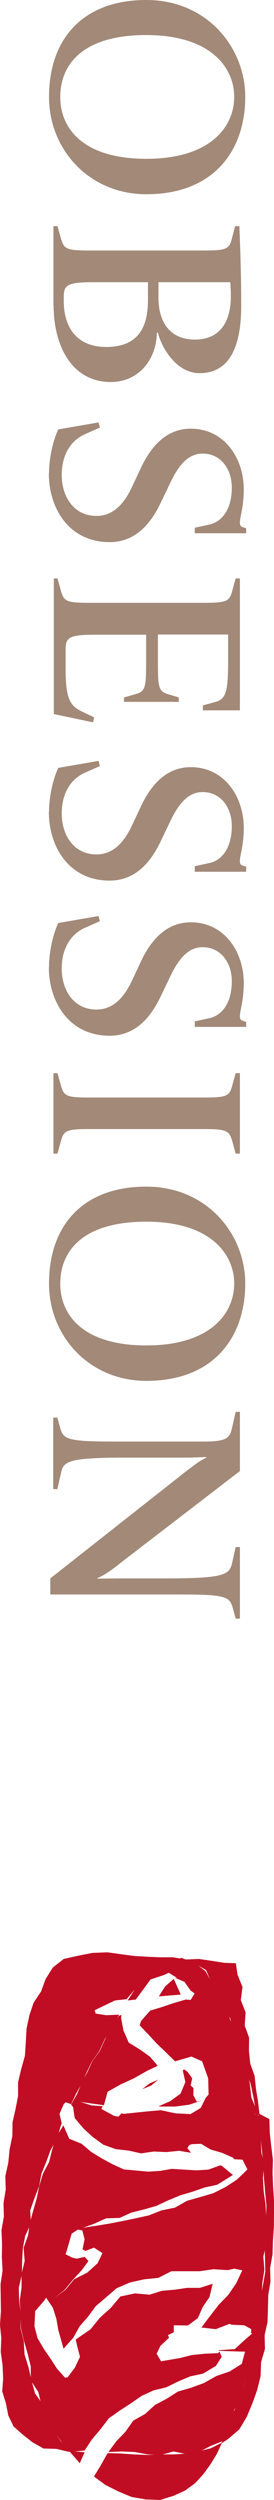
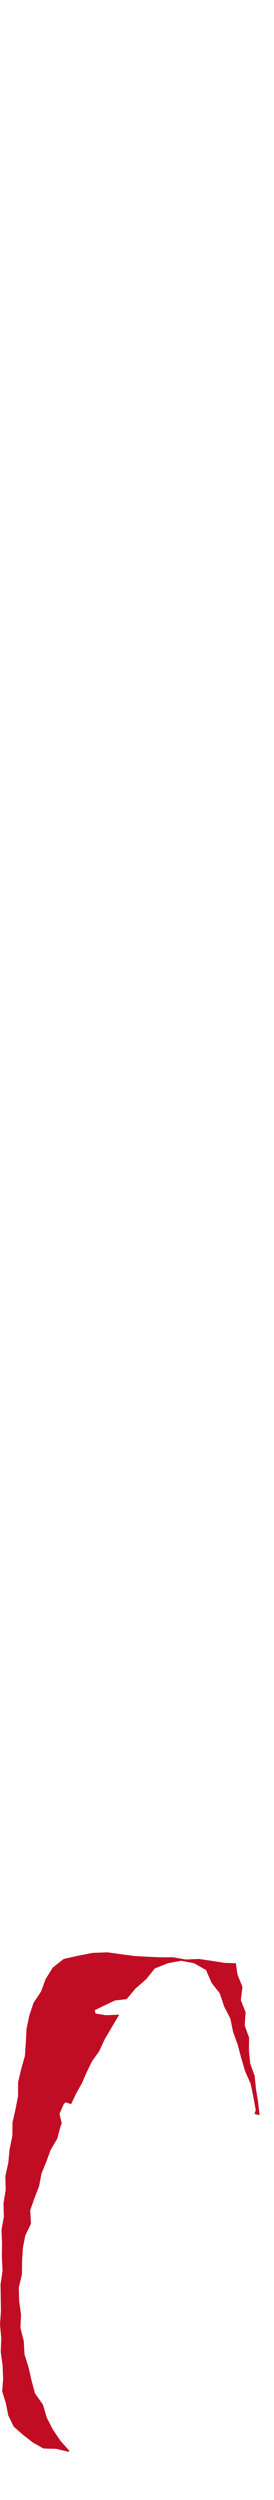
<svg xmlns="http://www.w3.org/2000/svg" id="_レイヤー_2" data-name="レイヤー 2" viewBox="0 0 14.87 135.53">
  <defs>
    <style>.cls-1{fill:#a28978}.cls-2{fill:#c10d23}</style>
  </defs>
  <g id="_レイヤー_1-2" data-name="レイヤー 1">
-     <path class="cls-2" d="M3.75 132.87l.58.67.26-.6-.84-.07zM7.72 113.26l.49-.2.38-.32-.49.22-.38.3z" />
    <path class="cls-2" d="M1.2 122.57l.04-.69.13-.68.31-.65-.04-.72.23-.66.25-.64.13-.69.26-.64.24-.65.36-.61.17-.65.07-.18-.12-.51.23-.53.1-.1.3.1.27-.57.32-.57.26-.6.29-.59.38-.53.31-.67.37-.63.41-.69-.72.03-.56-.09-.05-.18.49-.24.61-.29.63-.07.48-.57.58-.51.48-.59.71-.28.71-.13.7.13.65.37.3.69.45.58.23.7.34.66.15.73.25.69.19.72.21.71.3.68.15.72.13.72-.07.2.28.07-.09-.76-.11-.68-.07-.69-.24-.67-.07-.69.01-.71-.24-.66.05-.71-.26-.67.09-.71-.27-.67-.09-.62-.63-.02-.69-.11-.69-.1-.7.03-.69-.12h-.7l-.7-.03-.69-.04-.69-.09-.79-.11-.8.03-.77.15-.8.18-.59.46-.39.62-.25.68-.41.62-.23.69-.15.72-.04.74-.05.73-.2.71-.17.72v.74l-.14.72-.16.71-.01.74-.15.72-.07.73-.16.72.02.74-.12.73.02.73-.13.73.03.73-.01.74.04.73-.11.73.01.73.01.74-.05.73.07.73-.03.74.1.73.03.73-.05.68.2.65.13.66.29.6.5.44.52.41.6.34.7.02.67.16.03-.06-.48-.54-.41-.61-.33-.64-.21-.71-.43-.61-.19-.7-.16-.71-.22-.7-.04-.73-.18-.71.03-.73-.1-.72-.02-.73.17-.72.01-.73z" />
-     <path class="cls-2" d="M10.99 113.86l-.31.08-.19-.36.01-.38-.15-.14.08-.39-.26-.36-.19-.13-.06.08.14.61-.26.63-.56.41-.64.28.15.01h.77l.75-.1.72-.24zM9.43 107.28l-.47.41-.34.54.59-.05.6-.05-.38-.85zM14.62 114.88l-.6-.31.01.75.13.7.07.71.06.71.04.71.06.71.07.71-.02.71.04.72-.12.71.02.71.02.71-.12.71-.13.7.03.72-.15.7-.2.68-.07.71-.12.71-.21.67-.2.69-.24.67-.3.64-.25.67-.26.66-.17.41.39-.26.59-.51.4-.67.3-.72.26-.72.19-.76.03-.78.21-.71-.02-.74.16-.72.02-.73.02-.74.12-.72-.02-.74.13-.73.02-.73.05-.74.01-.73v-.73l-.05-.74-.03-.73.02-.74-.09-.73-.08-.73-.02-.74z" />
-     <path class="cls-2" d="M13.97 114.64l-.16-.03.12-.21-.29-.69-.08-.73-.16-.72-.25-.69-.23-.7-.16-.72-.28-.68-.17-.73-.28-.69-.52-.55-.36-.64-.58-.45-.73-.27-.73.26-.72.29-.56.53-.49.59-.41.64.44-.05.4-.54.4-.55.73-.24.26-.12.44.27h-.1l.51.22.33.47.22.16-.21.35-.27-.02-.65.19-.65.22-.63.19-.5.57-.07.23.47.49.46.5.49.47.5.49.89-.26.58.26.33.93.02.87-.15.17-.28.56-.55.33-.81-.04-.8-.17-.8.07-.96.1-.24.03-.14-.03-.16.18-.23-.04-.7-.38.05-.1.02-.05-.6-.04-.61-.19.63.09.65.09.2-.73.71-.4.74-.34.7-.4.57-.27-.42-.49-.56-.4-.59-.36-.29-.66-.13-.68.02-.17-.14.06-.44.58-.3.67-.3.66-.39.53-.27.59-.31.58-.25.61-.33.58.11.15.06.44.03.15.46.55.51.47.58.42.67.24.71.08.66.15.69-.1.69.03.69-.07.65.11-.2-.25.09-.16.14-.06.51-.02.52.31.62.18.59.26.08.09.44.02.27.53-.58.56-.62.4-.66.33-.71.21-.71.2-.65.37-.73.15-.69.27-.72.16-.72.15-.72.14-.73.12-.68.1.61-.22.64-.29.73-.02.64-.29.68-.17.67-.19.64-.3.65-.27.67-.2.66-.23.69-.15.85-.53-.61-.5-.08-.02-.64.23-.66.04-.67-.04-.66-.04-.63.11-.65.04-.65-.06-.67-.06-.61-.28-.59-.32-.57-.35-.52-.44-.67-.27-.32-.73-.4.66-.21.66-.17.68-.33.62-.2.67-.14.68-.19.66-.18.67-.1.68-.24.66.06.71-.17.71v.73l-.1.72.06.73v.73l.17.71.2.7.17.7v.75l.41.63.17.71.25.69.36.64.43.59.46.61.84-.07.39-.59.47-.56.46-.6.58-.41.6-.39.59-.41.65-.3.7-.17.63-.31.66-.28.7-.15.7-.42.31-.49-.12-.29-.07.09-.71.03-.7.07-.69.17-.7.12-.3.05-.24-.41.21-.43.46-.43-.05-.15.31-.15v-.38l.77.01.54-.4.26-.6.37-.54.17-.72-.69.22h-.69l-.68.1-.69.06-.67.21-.8-.07-.79.17-.52.62-.59.53-.51.63-.8.55.07.32.16.62-.28.59-.39.52-.14.02-.43-.48-.35-.54-.37-.54-.34-.58-.17-.65.04-.82.51-.59.08-.14.37.55.19.6.11.63.28.99.53-.6.34-.61.46-.53.42-.57.54-.46.59-.51.72-.31.76-.17.78-.08.71-.36h1.53l.76-.11.77.05.35-.08.44.09-.33.7-.43.63-.53.55-.47.61-.46.61.78.09.75-.29.1.05.7.03.38.21-.02.21.07.02-.48.42-.47.43-.88.06.02.03.71.03.71.02-.18.66-.65.41-.73.25-.67.38-.71.26-.7.2-.61.39-.64.34-.54.49-.64.36-.42.6-.5.52-.43.58.72-.03.71.03.71.13.71.03.68-.19.7.14.69-.11.63-.33.63-.25.21-.32.33-.64.1-.73.39-.62.16-.7.21-.68.23-.68.14-.7.1-.71.15-.7.12-.7v-.72l.04-.71.11-.7-.06-.71.17-.7.03-.71-.04-.71-.04-.71-.1-.71-.04-.71.06-.72-.15-.7-.02-.71.03-.72-.22-.67zm-8.68 8.06l-.56.51-.7.35-.49.59-.59.42.54-.41.46-.56.49-.53.36-.49-.2-.23-.44.1-.24-.06-.36-.18.05-.15.28-.97.34-.22.24.05.12.48-.11.54.15.09.47-.18.46.3-.26.54z" />
-     <path class="cls-2" d="M5.84 132.99l-.36.64-.38.63.63.46.7.35.72.3.76.13.78.03.74-.23.61-.28.54-.39.45-.49.39-.54.35-.57.28-.61-.62.31-.67.17-.68.12-.69.04H8.7l-.71.03-.71-.03-.72-.05-.72-.02z" />
    <g>
-       <path class="cls-1" d="M7.94 0c3.31 0 5.37 2.59 5.37 5.25 0 2.85-1.65 5.28-5.37 5.28-3.08 0-5.28-2.4-5.28-5.28C2.66 2.15 4.46 0 7.94 0zm0 8.61c3.45 0 4.77-1.71 4.77-3.36 0-1.56-1.25-3.35-4.77-3.35S3.27 3.55 3.27 5.26s1.25 3.35 4.67 3.35zM2.9 16.56v-4.3h.22l.17.61c.17.62.27.71 1.54.71h6.24c1.27 0 1.38-.09 1.53-.71l.16-.61h.23c.06 1.41.1 2.83.1 4.3s-.25 3.67-2.26 3.67c-1.32 0-2.1-1.5-2.26-2.19h-.06c-.01 1.37-.92 2.67-2.5 2.67-2.1 0-3.1-1.95-3.1-4.15zm5.13-.29v-.97H5c-1.41 0-1.54.19-1.54.82v.21c0 1.23.56 2.48 2.31 2.48 1.86 0 2.26-1.25 2.26-2.54zm4.5-.22c0-.26-.02-.51-.03-.75H8.6v.85c0 1.21.55 2.26 1.98 2.26s1.95-1.06 1.95-2.37zM2.66 25.66c0-.78.2-1.73.5-2.38l2.19-.38.07.28-.81.36c-.64.28-1.26.96-1.26 2.22 0 1.12.62 2.21 1.89 2.21 1.02 0 1.59-.84 1.96-1.65l.46-.98c.5-1.06 1.32-2.1 2.69-2.1 1.83 0 2.88 1.6 2.88 3.3 0 .24-.02.69-.11 1.16-.12.6-.17.81.06.88l.18.06v.27h-2.79v-.3l.83-.18c.55-.14 1.18-.69 1.18-2.01 0-.93-.55-1.83-1.59-1.83-.9 0-1.42.87-1.81 1.71l-.45.94c-.5 1.06-1.32 2.15-2.78 2.15-2.21 0-3.3-1.84-3.3-3.73zM2.9 31.36h.22l.17.61c.17.62.27.71 1.54.71h6.25c1.28 0 1.38-.09 1.54-.71l.17-.61h.23v7.15h-2.01v-.27l.66-.18c.56-.15.71-.48.71-2.16v-1.5H8.57v1.5c0 1.38.04 1.59.57 1.74l.56.17v.24H6.73v-.24l.63-.18c.52-.15.57-.34.57-1.72v-1.5H5.1c-1.41 0-1.54.19-1.54.82v1.05c0 1.55.23 1.98.86 2.28l.69.33-.06.27-2.13-.45v-7.35zM2.66 44.01c0-.78.2-1.73.5-2.38l2.19-.38.07.28-.81.36c-.64.28-1.26.96-1.26 2.22 0 1.12.62 2.21 1.89 2.21 1.02 0 1.59-.84 1.96-1.65l.46-.98c.5-1.06 1.32-2.1 2.69-2.1 1.83 0 2.88 1.6 2.88 3.3 0 .24-.02.69-.11 1.16-.12.6-.17.81.06.88l.18.06v.27h-2.79v-.3l.83-.18c.55-.13 1.18-.69 1.18-2.01 0-.93-.55-1.83-1.59-1.83-.9 0-1.42.87-1.81 1.71l-.45.94c-.5 1.06-1.32 2.15-2.78 2.15-2.21 0-3.3-1.84-3.3-3.73zM2.66 52.42c0-.78.2-1.73.5-2.38l2.19-.38.07.28-.81.36c-.64.28-1.26.96-1.26 2.22 0 1.12.62 2.21 1.89 2.21 1.02 0 1.59-.84 1.96-1.65l.46-.98c.5-1.06 1.32-2.1 2.69-2.1 1.83 0 2.88 1.6 2.88 3.3 0 .24-.02.69-.11 1.16-.12.6-.17.81.06.88l.18.06v.27h-2.79v-.3l.83-.18c.55-.13 1.18-.69 1.18-2.01 0-.93-.55-1.83-1.59-1.83-.9 0-1.42.87-1.81 1.71l-.45.94c-.5 1.06-1.32 2.15-2.78 2.15-2.21 0-3.3-1.84-3.3-3.73zM2.9 58.18h.22l.17.61c.17.62.27.71 1.54.71h6.25c1.28 0 1.38-.09 1.54-.71l.17-.61h.23v4.36h-.23l-.17-.62c-.17-.61-.27-.71-1.54-.71H4.83c-1.27 0-1.38.09-1.54.71l-.17.62H2.9v-4.36zM7.94 64.33c3.31 0 5.37 2.59 5.37 5.25 0 2.85-1.65 5.28-5.37 5.28-3.08 0-5.28-2.4-5.28-5.28 0-3.1 1.8-5.25 5.28-5.25zm0 8.61c3.45 0 4.77-1.71 4.77-3.36 0-1.56-1.25-3.35-4.77-3.35s-4.67 1.65-4.67 3.36 1.25 3.35 4.67 3.35zM2.73 85.57L10 79.84c.53-.41.9-.69 1.19-.81v-.04c-.18 0-.63.03-.95.03h-3.3c-3.21 0-3.5.18-3.63.84l-.2.87h-.22v-3.88h.22l.17.61c.17.57.44.69 2.9.69h4.9c1.28 0 1.4-.21 1.53-.82l.18-.79h.23v3.21L6.58 84.7c-.46.38-.97.73-1.29.85v.03c.35 0 .9-.01 1.11-.01h2.57c3.21 0 3.49-.2 3.63-.85l.19-.85h.23v3.88h-.23l-.17-.62c-.17-.58-.43-.69-2.89-.69h-7v-.85z" />
-     </g>
+       </g>
  </g>
</svg>